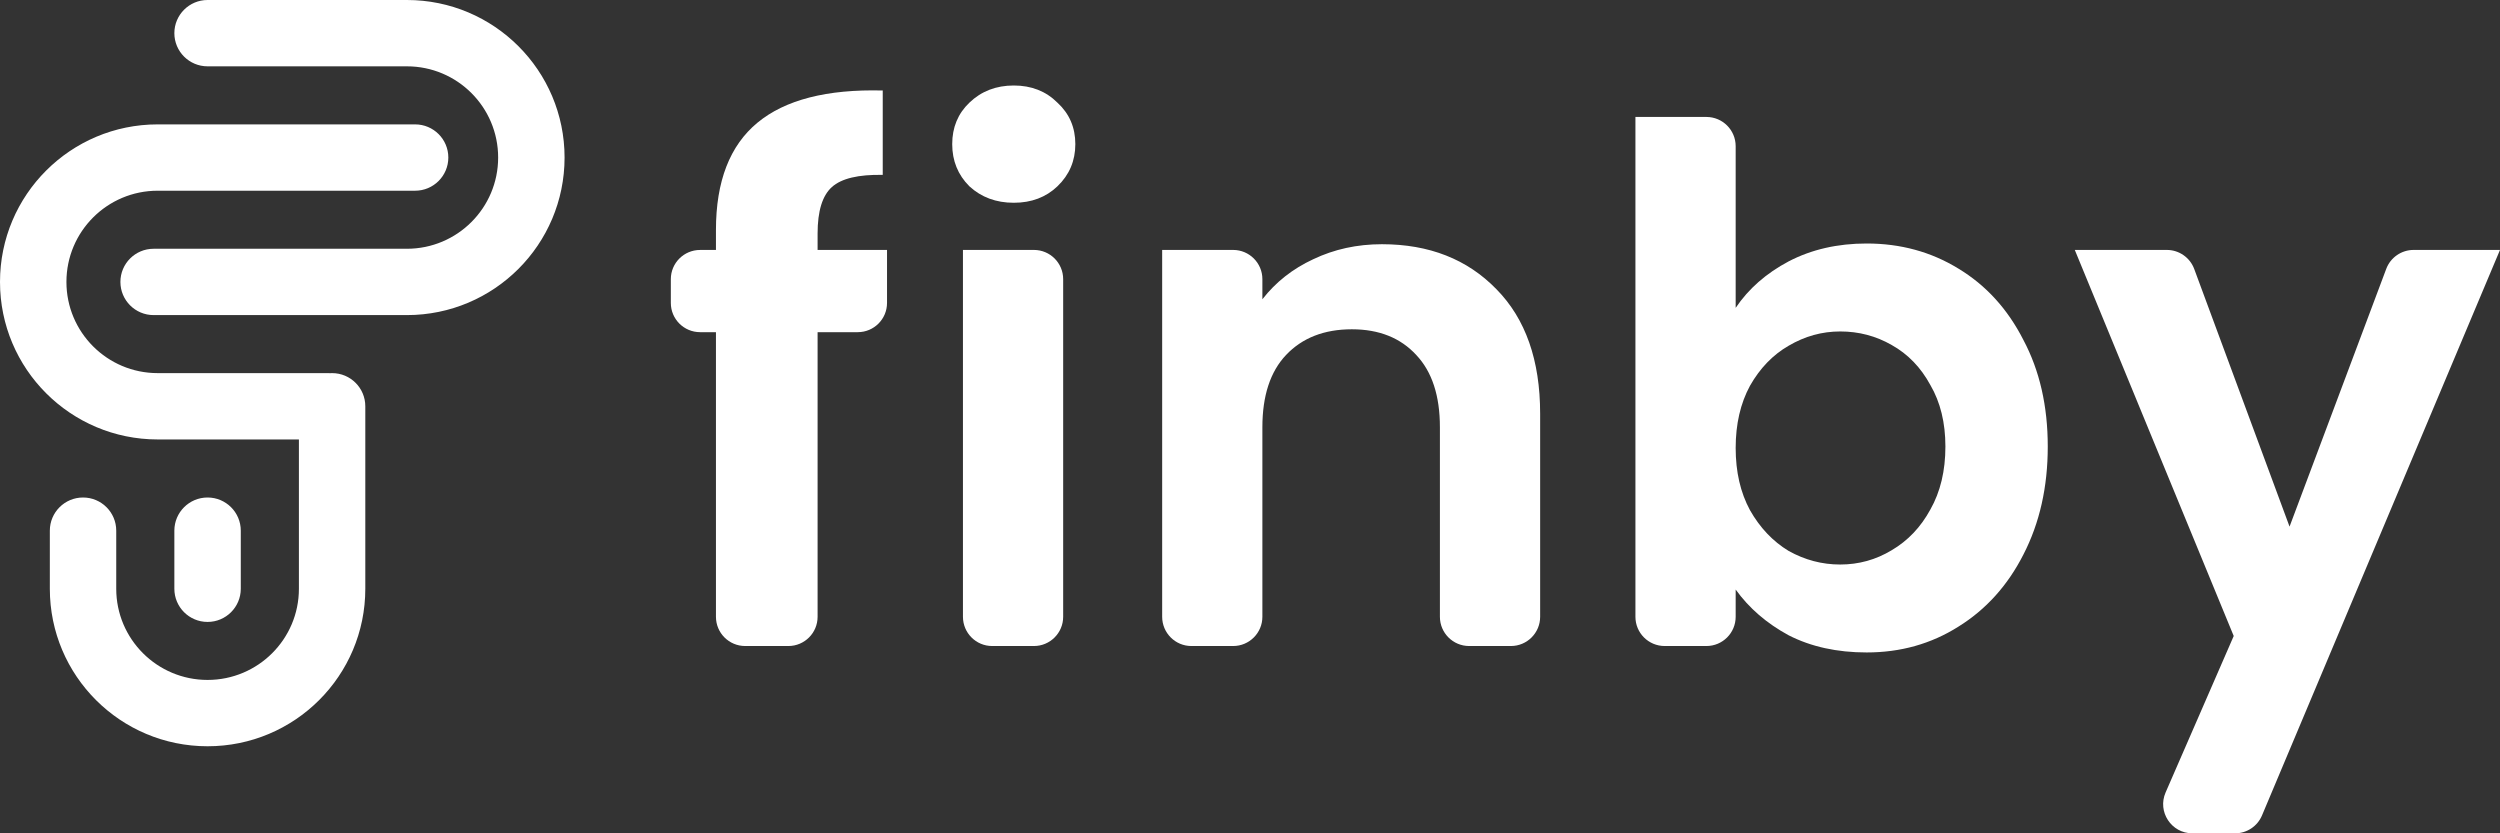
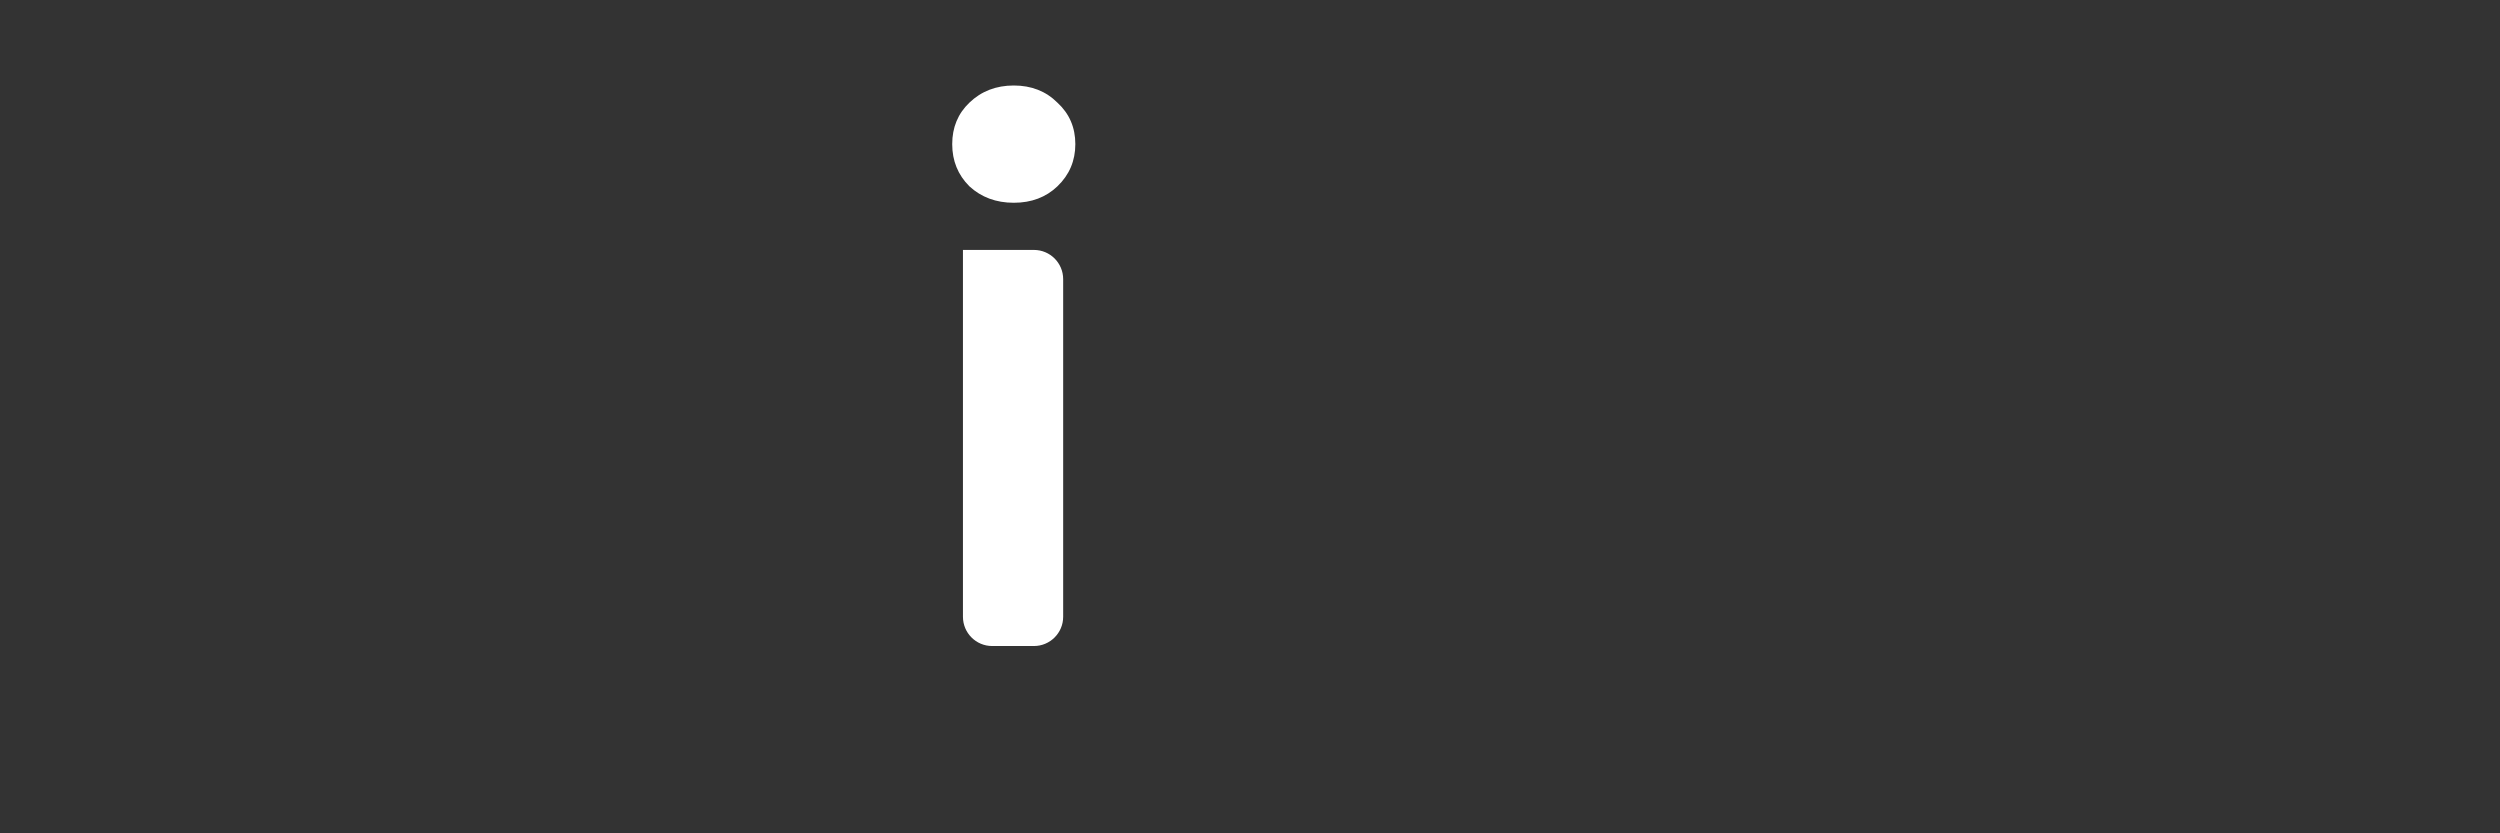
<svg xmlns="http://www.w3.org/2000/svg" width="105" height="35" viewBox="0 0 105 35" fill="none">
  <rect x="0" y="0" width="105" height="35" fill="#333333" stroke="none" />
-   <path fill-rule="evenodd" clip-rule="evenodd" d="M8.718 0C7.948 0 7.323 0.624 7.323 1.393C7.323 2.162 7.948 2.786 8.718 2.786H17.089C19.206 2.786 20.922 4.501 20.922 6.617C20.922 8.733 19.206 10.448 17.089 10.448H6.452C5.681 10.448 5.057 11.071 5.057 11.841C5.057 12.61 5.681 13.234 6.452 13.234H17.089C20.747 13.234 23.712 10.271 23.712 6.617C23.712 2.963 20.747 0 17.089 0H8.718ZM15.343 17.064C15.343 16.295 14.719 15.671 13.949 15.671C13.92 15.671 13.891 15.672 13.863 15.674C13.833 15.672 13.803 15.671 13.774 15.671H6.623C4.506 15.671 2.79 13.957 2.79 11.841C2.79 9.724 4.506 8.01 6.623 8.01H17.435C18.205 8.01 18.83 7.386 18.83 6.617C18.83 5.847 18.205 5.224 17.435 5.224H6.623C2.965 5.224 0 8.187 0 11.841C0 15.494 2.965 18.457 6.623 18.457H12.554V24.728C12.554 26.842 10.837 28.557 8.718 28.557C6.599 28.557 4.882 26.842 4.882 24.728V22.288C4.882 21.519 4.258 20.895 3.488 20.895C2.717 20.895 2.093 21.519 2.093 22.288V24.728C2.093 28.382 5.06 31.343 8.718 31.343C12.377 31.343 15.343 28.382 15.343 24.728V17.064ZM8.718 20.895C9.488 20.895 10.113 21.519 10.113 22.288V24.728C10.113 25.497 9.488 26.121 8.718 26.121C7.947 26.121 7.323 25.497 7.323 24.728V22.288C7.323 21.519 7.947 20.895 8.718 20.895Z" fill="white" />
-   <path d="M105 10.497L95.004 34.248C94.812 34.704 94.366 35 93.871 35H92.081C91.197 35 90.602 34.094 90.955 33.284L93.816 26.712L87.141 10.497H91.006C91.52 10.497 91.98 10.817 92.158 11.299L96.161 22.118L100.222 11.293C100.401 10.815 100.86 10.497 101.372 10.497H105Z" fill="white" />
-   <path d="M72.898 12.93C73.439 12.129 74.18 11.478 75.123 10.978C76.085 10.477 77.177 10.227 78.4 10.227C79.823 10.227 81.106 10.578 82.248 11.278C83.411 11.979 84.323 12.98 84.984 14.281C85.665 15.562 86.006 17.053 86.006 18.755C86.006 20.457 85.665 21.968 84.984 23.289C84.323 24.59 83.411 25.601 82.248 26.322C81.106 27.043 79.823 27.403 78.4 27.403C77.157 27.403 76.064 27.163 75.123 26.682C74.201 26.182 73.459 25.541 72.898 24.761V25.906C72.898 26.584 72.348 27.133 71.669 27.133H69.917C69.238 27.133 68.688 26.584 68.688 25.906V4.912H71.669C72.348 4.912 72.898 5.462 72.898 6.139V12.93ZM81.707 18.755C81.707 17.754 81.496 16.893 81.076 16.173C80.675 15.432 80.133 14.871 79.452 14.491C78.79 14.111 78.069 13.921 77.287 13.921C76.525 13.921 75.804 14.121 75.123 14.521C74.461 14.902 73.92 15.462 73.499 16.203C73.098 16.943 72.898 17.814 72.898 18.815C72.898 19.816 73.098 20.687 73.499 21.427C73.92 22.168 74.461 22.739 75.123 23.139C75.804 23.519 76.525 23.71 77.287 23.71C78.069 23.71 78.79 23.509 79.452 23.109C80.133 22.709 80.675 22.138 81.076 21.398C81.496 20.657 81.707 19.776 81.707 18.755Z" fill="white" />
-   <path d="M58.041 10.257C60.025 10.257 61.629 10.888 62.852 12.149C64.074 13.39 64.686 15.132 64.686 17.373V25.906C64.686 26.583 64.136 27.133 63.457 27.133H61.705C61.026 27.133 60.476 26.583 60.476 25.906V17.944C60.476 16.623 60.146 15.612 59.484 14.911C58.823 14.191 57.921 13.83 56.778 13.83C55.616 13.83 54.694 14.191 54.012 14.911C53.351 15.612 53.02 16.623 53.02 17.944V25.906C53.02 26.583 52.47 27.133 51.792 27.133H50.039C49.361 27.133 48.811 26.583 48.811 25.906V10.497H51.792C52.47 10.497 53.02 11.046 53.02 11.724V12.569C53.581 11.848 54.293 11.288 55.155 10.888C56.037 10.467 56.999 10.257 58.041 10.257Z" fill="white" />
  <path d="M42.578 8.516C41.837 8.516 41.215 8.285 40.714 7.825C40.233 7.344 39.993 6.754 39.993 6.053C39.993 5.353 40.233 4.772 40.714 4.312C41.215 3.831 41.837 3.591 42.578 3.591C43.32 3.591 43.931 3.831 44.412 4.312C44.913 4.772 45.164 5.353 45.164 6.053C45.164 6.754 44.913 7.344 44.412 7.825C43.931 8.285 43.32 8.516 42.578 8.516ZM43.425 10.497C44.103 10.497 44.653 11.046 44.653 11.724V25.906C44.653 26.583 44.103 27.133 43.425 27.133H41.672C40.993 27.133 40.444 26.583 40.444 25.906V10.497H43.425Z" fill="white" />
-   <path d="M37.255 12.724C37.255 13.402 36.705 13.951 36.027 13.951H34.339V25.906C34.339 26.584 33.789 27.133 33.111 27.133H31.298C30.619 27.133 30.07 26.584 30.07 25.906V13.951H29.404C28.725 13.951 28.175 13.402 28.175 12.724V11.724C28.175 11.047 28.725 10.498 29.404 10.498H30.07V9.657C30.07 7.615 30.651 6.114 31.813 5.153C32.976 4.192 34.73 3.741 37.075 3.801V7.345C36.053 7.325 35.341 7.495 34.94 7.855C34.539 8.215 34.339 8.866 34.339 9.807V10.498H37.255V12.724Z" fill="white" />
</svg>